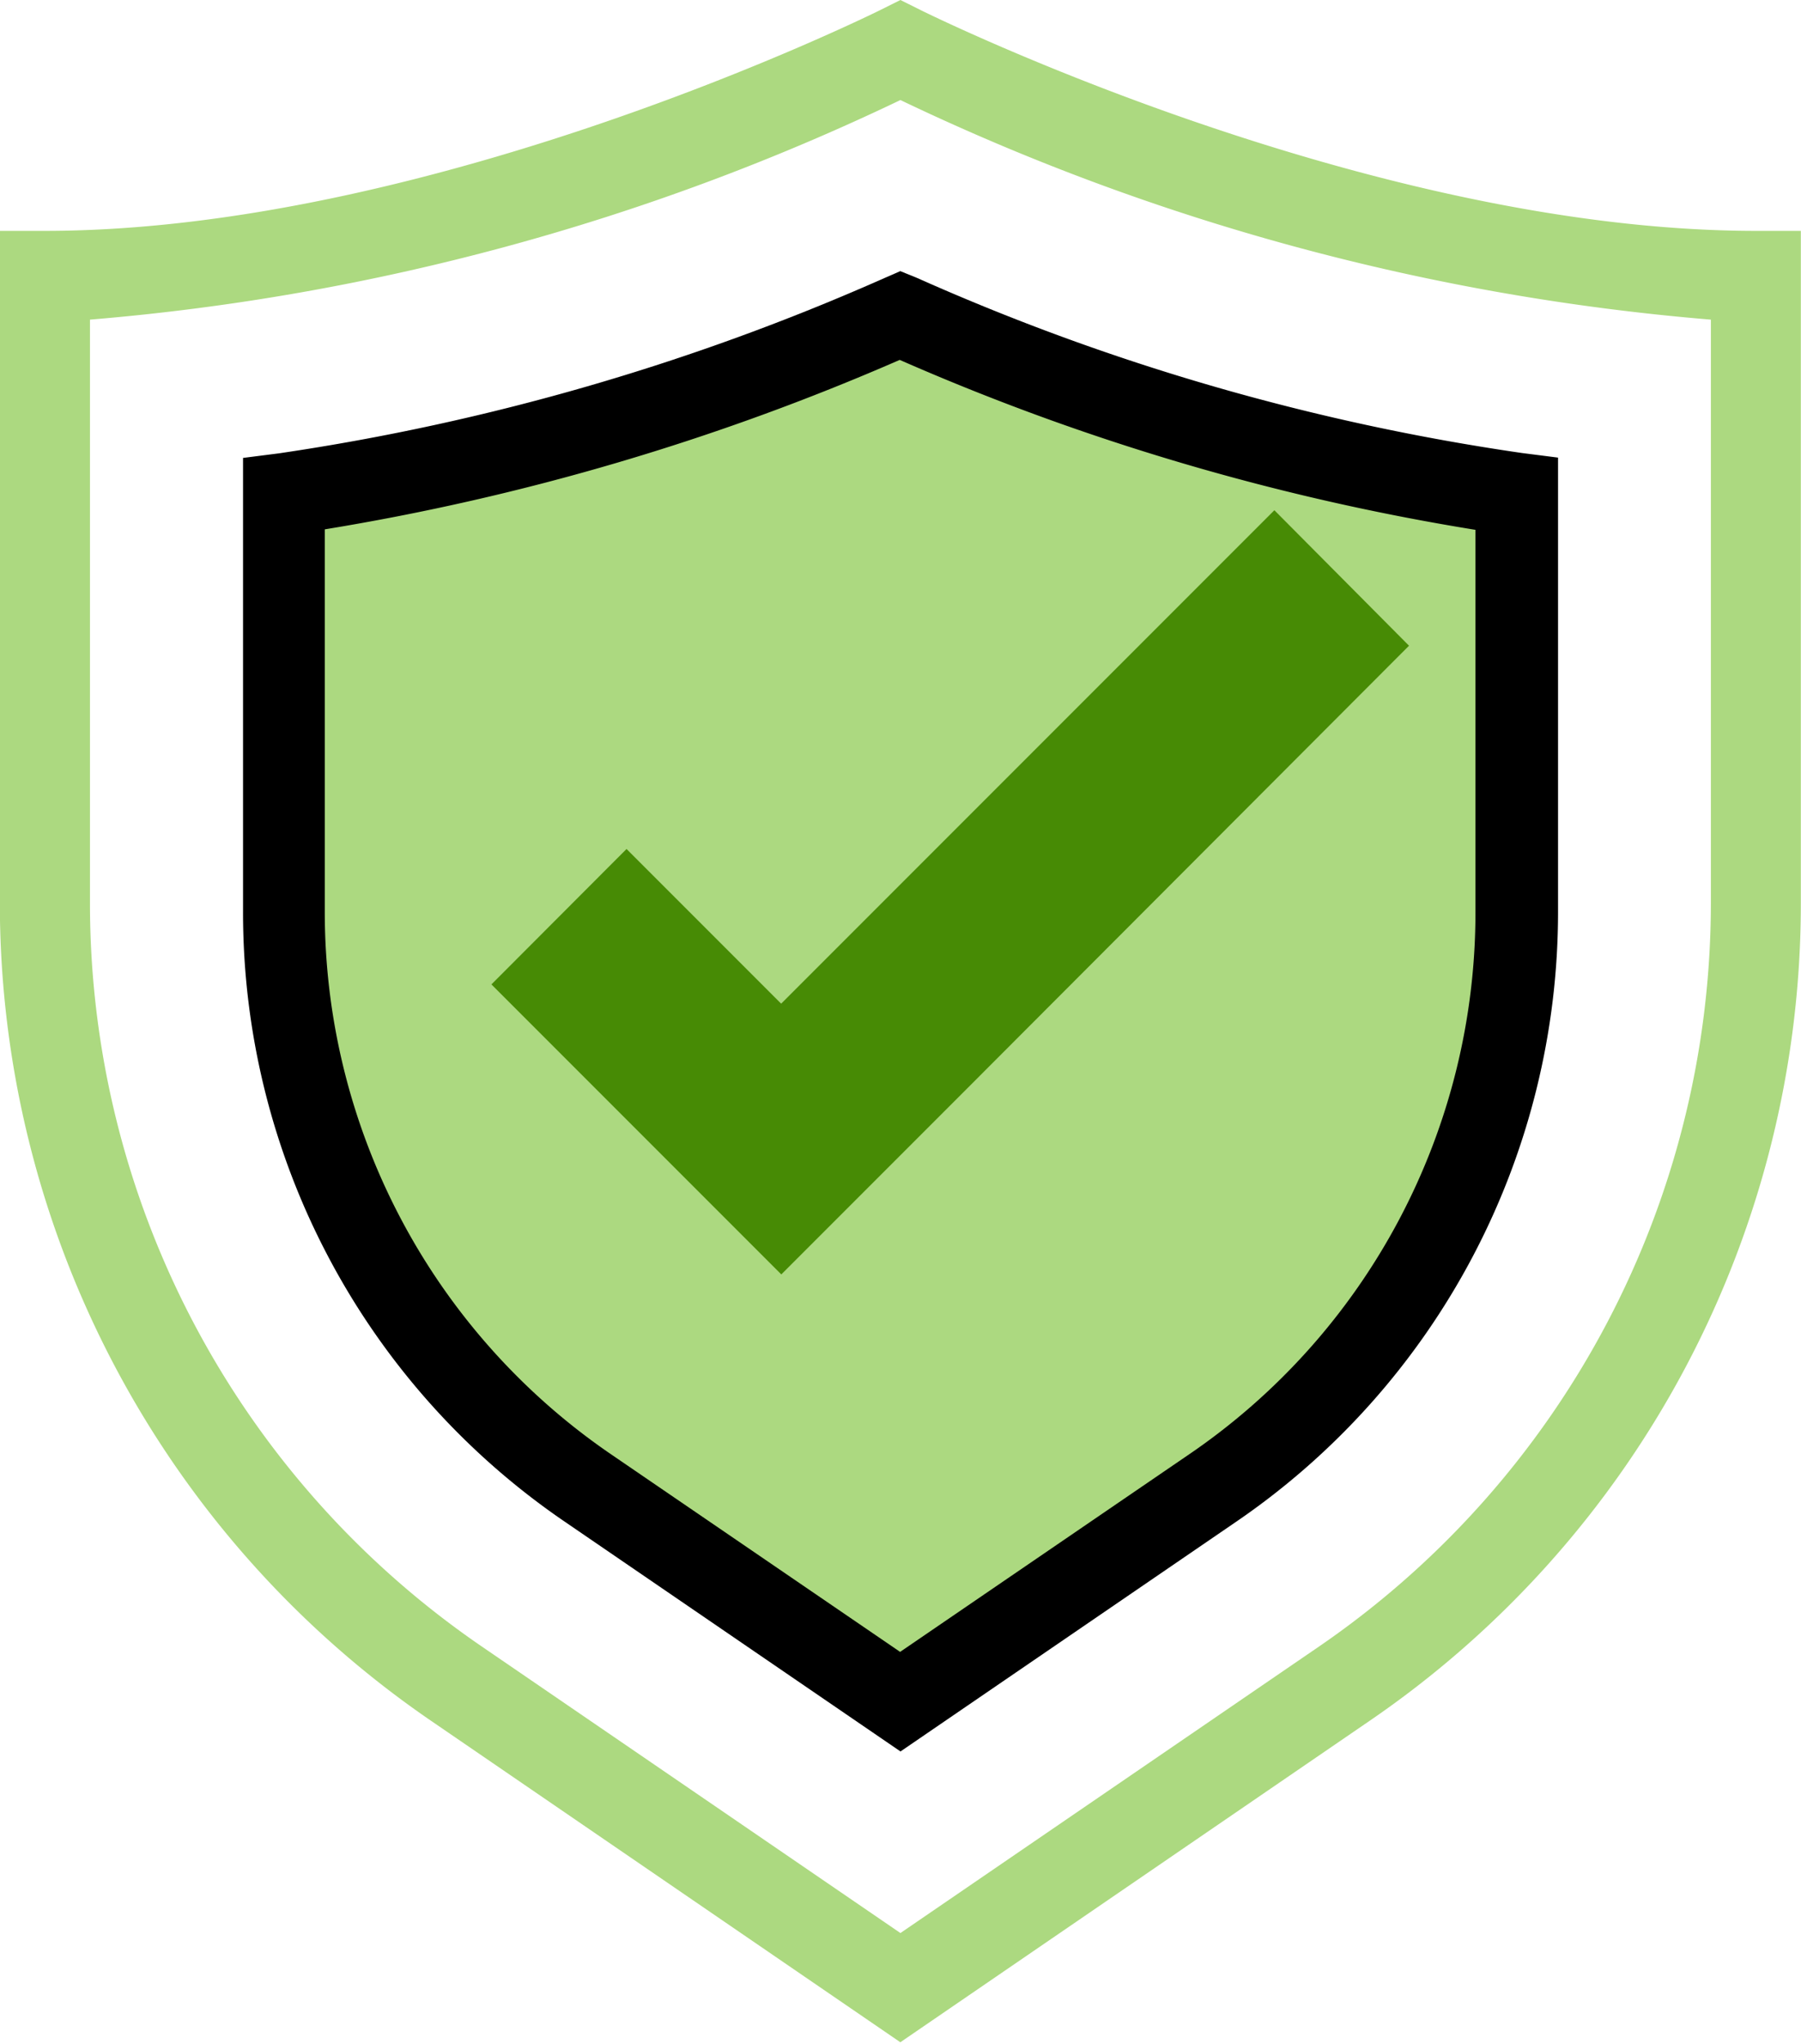
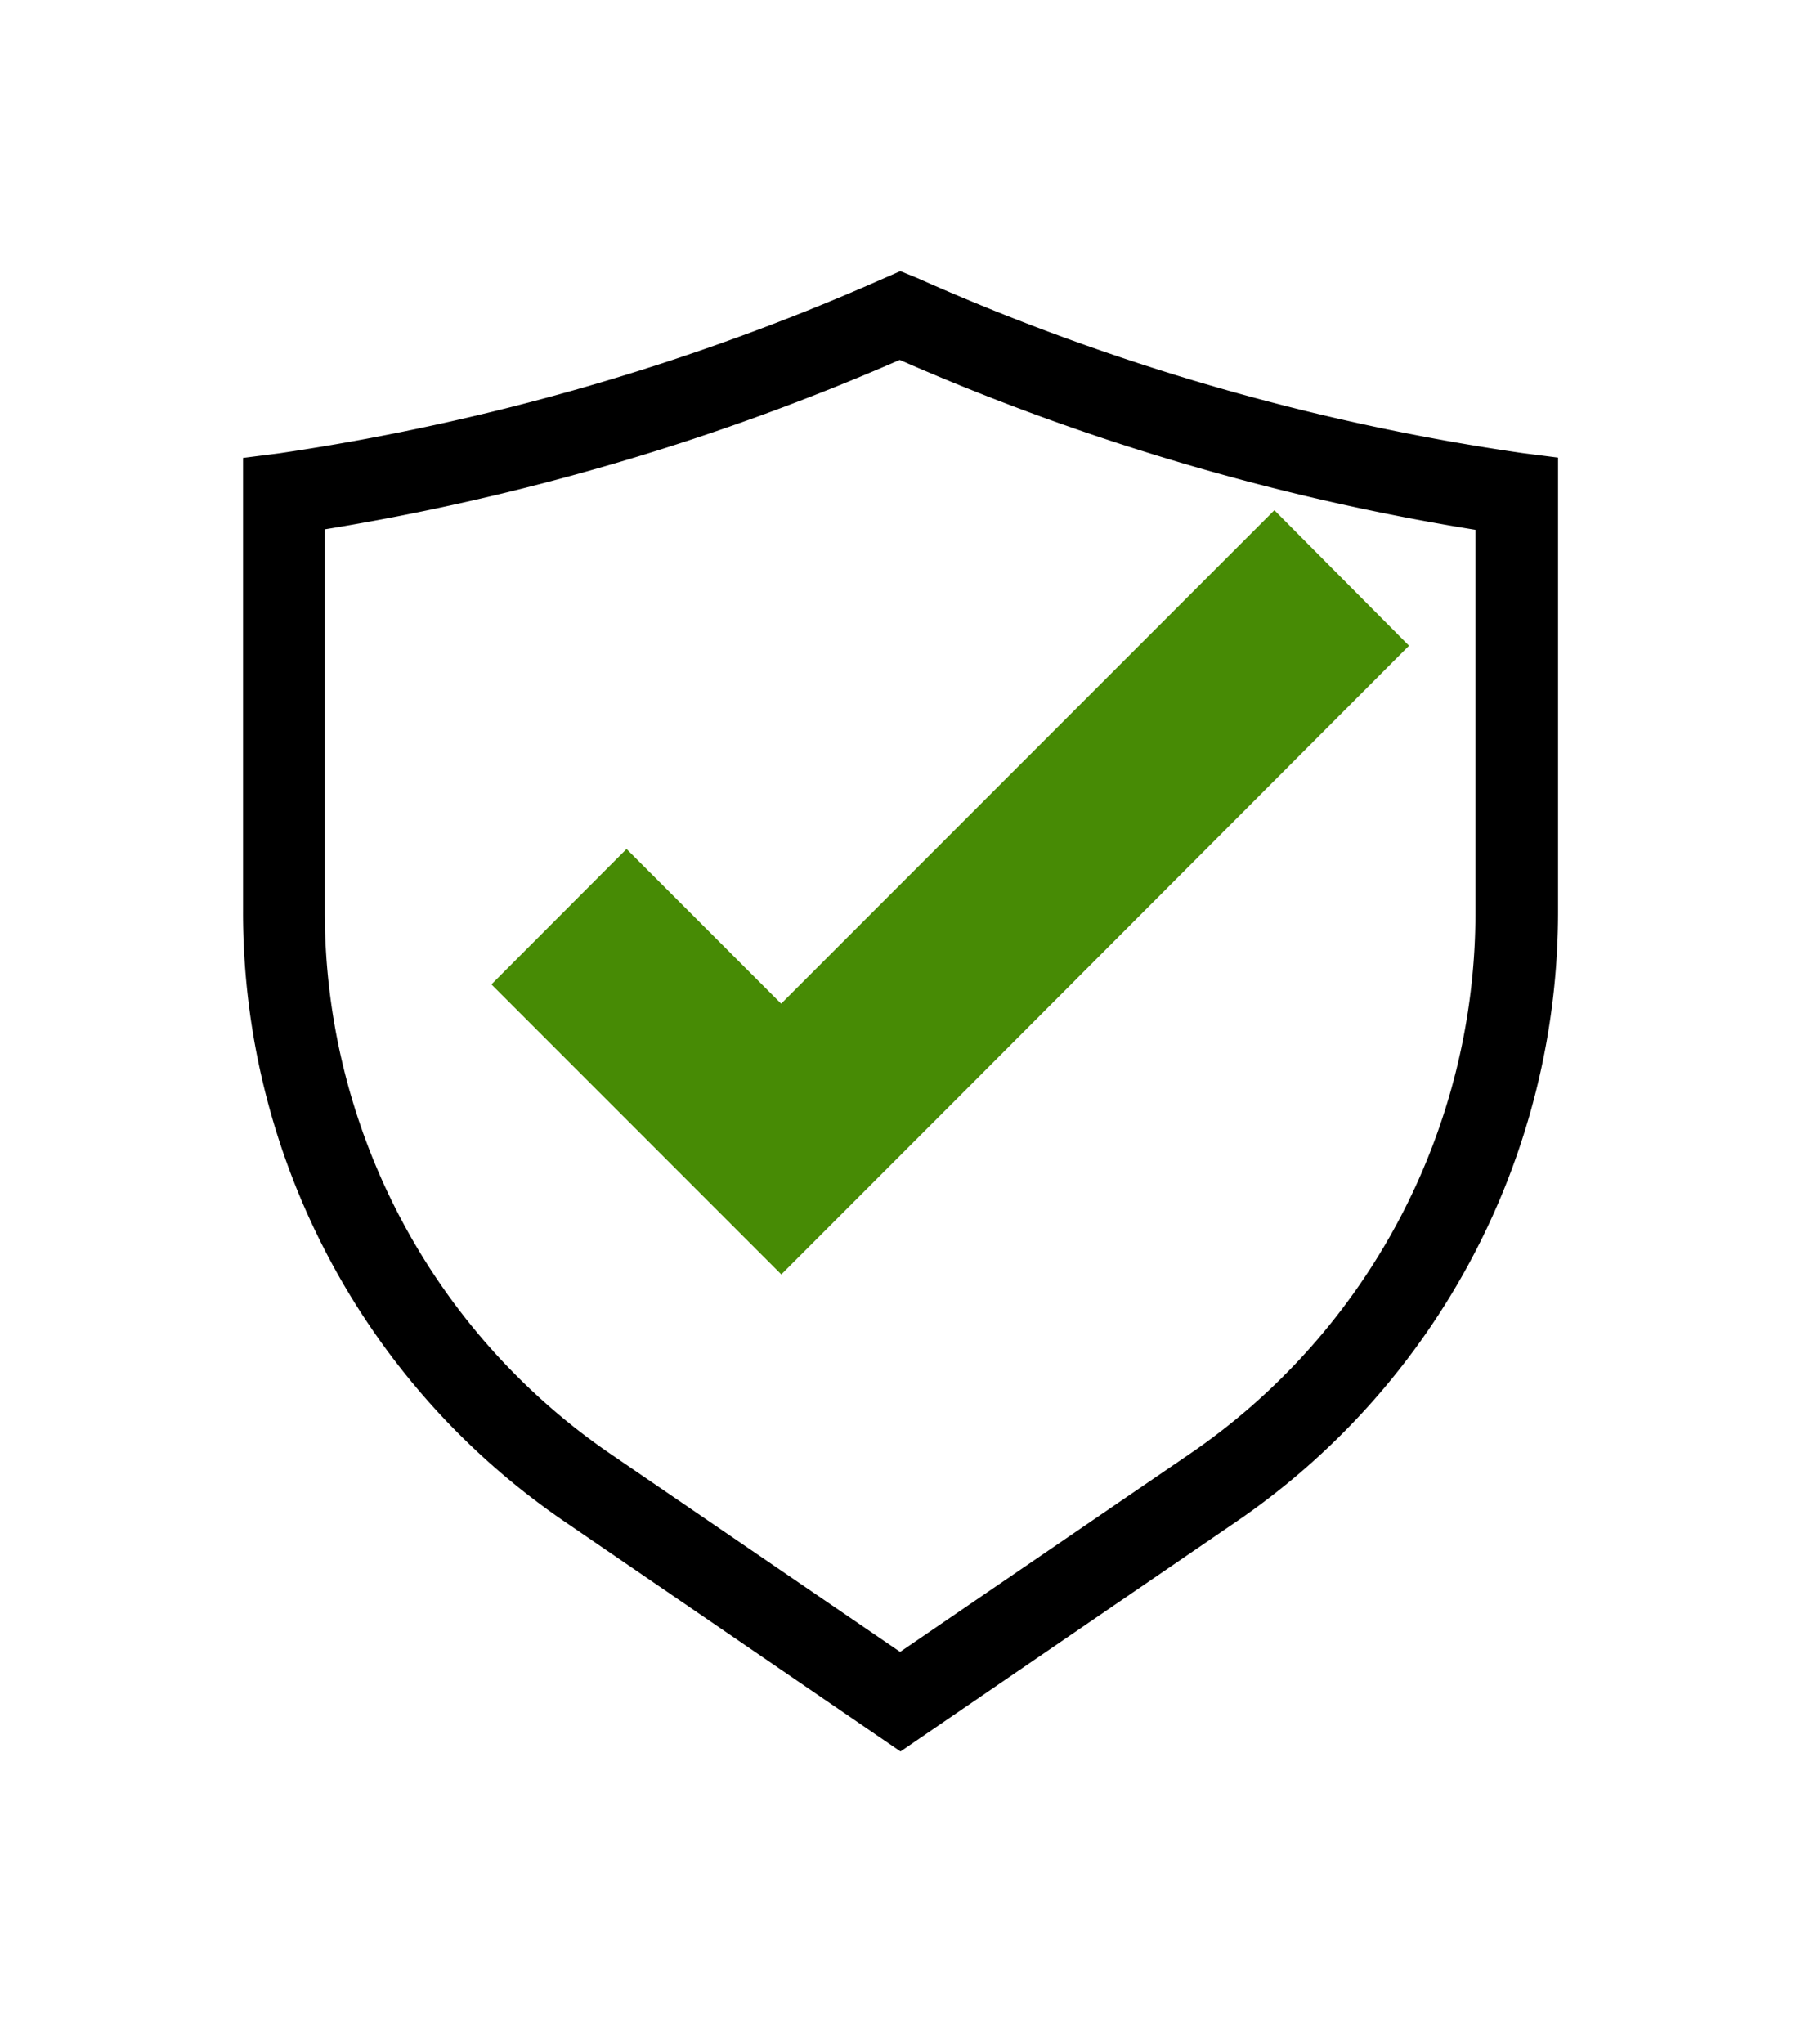
<svg xmlns="http://www.w3.org/2000/svg" width="23.18" height="26.3" viewBox="0 0 23.18 26.3">
  <defs>
    <style>
            .cls-1{fill:#fff;opacity:0}.cls-2{fill:#acd980}.cls-3{fill:#478b05}
        </style>
  </defs>
  <g id="insurance_icon" transform="translate(-73 -415)">
    <path id="Rectangle_1342" d="M0 0h23.18v26.3H0z" class="cls-1" data-name="Rectangle 1342" transform="translate(73 415)" />
    <g id="insurance_icon-2" data-name="insurance_icon" transform="translate(73 415)">
-       <path id="Path_5608" d="M689.327 132.3l-.2.085a28.522 28.522 0 0 1-7.476 2.163l-.448.053v5.615a9.115 9.115 0 0 0 3.982 7.535l4.146 2.834 4.146-2.834a9.124 9.124 0 0 0 3.981-7.535V134.6l-.447-.053a28.521 28.521 0 0 1-7.476-2.163l-.2-.085z" class="cls-2" data-name="Path 5608" transform="translate(-677.737 -128.433)" />
      <path id="Path_5610" d="M685.163 127.2l-.211.092a30.018 30.018 0 0 1-7.788 2.253l-.463.059v5.84a9.485 9.485 0 0 0 4.145 7.848l4.317 2.953 4.317-2.953a9.5 9.5 0 0 0 4.146-7.848V129.6l-.463-.059a29.5 29.5 0 0 1-7.788-2.253l-.212-.086zm7.4 3.33v4.915a8.434 8.434 0 0 1-3.683 6.976l-3.722 2.543-3.722-2.543a8.451 8.451 0 0 1-3.683-6.976v-4.922a30.994 30.994 0 0 0 7.4-2.18 30.561 30.561 0 0 0 7.415 2.187z" data-name="Path 5610" transform="translate(-673.573 -123.713)" />
-       <path id="Path_5611" d="M667.3 94.67c-5.02 0-10.692-2.811-10.75-2.84l-.261-.13-.261.13c-.058.029-5.73 2.84-10.75 2.84h-.58v8.642a12.753 12.753 0 0 0 5.549 10.525l6.041 4.136 6.041-4.136a12.734 12.734 0 0 0 5.549-10.525V94.67zm-.58 8.642a11.6 11.6 0 0 1-5.042 9.569l-5.389 3.687-5.389-3.687a11.581 11.581 0 0 1-5.042-9.569v-7.5a29.842 29.842 0 0 0 10.431-2.825 29.845 29.845 0 0 0 10.431 2.825z" class="cls-2" data-name="Path 5611" transform="translate(-644.7 -91.7)" />
      <path id="Path_5612" d="M74.277 72.6l-4.048 4.048-2.3 2.3-1.99-1.99L64.2 78.7l3.731 3.731 2.3-2.3 5.779-5.788z" class="cls-3" data-name="Path 5612" transform="translate(-57.875 -66.036)" />
    </g>
  </g>
</svg>